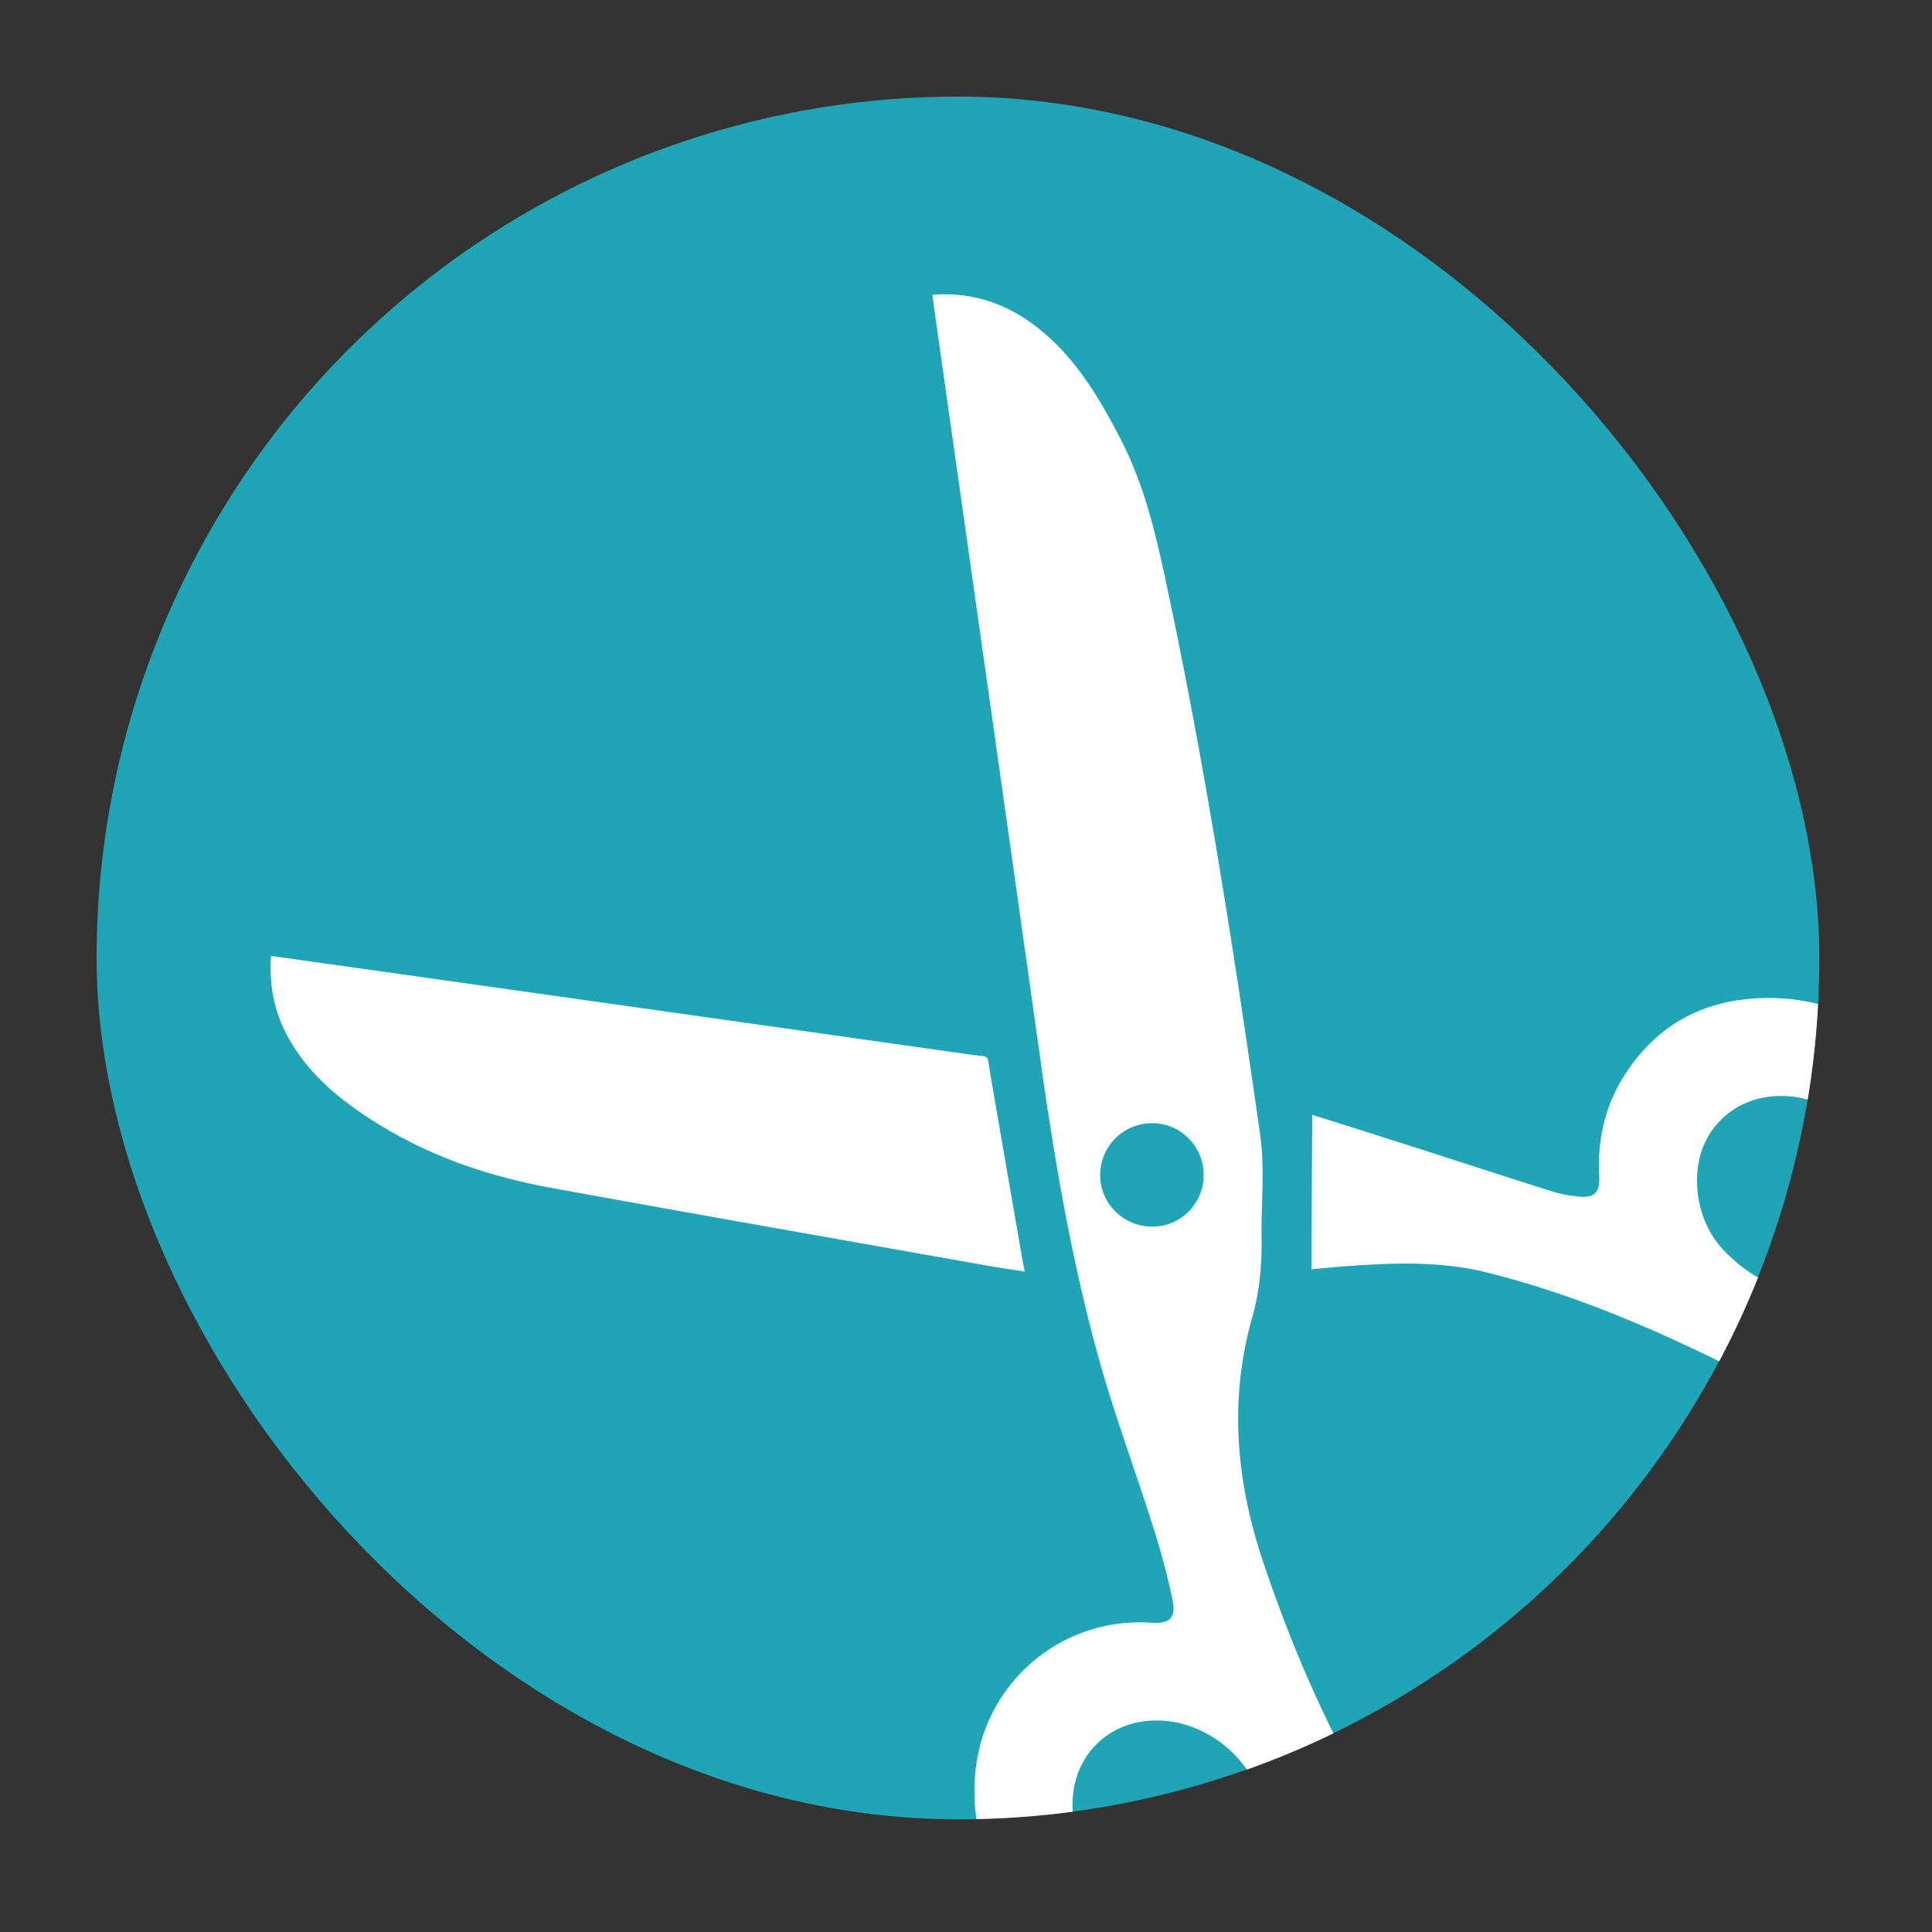
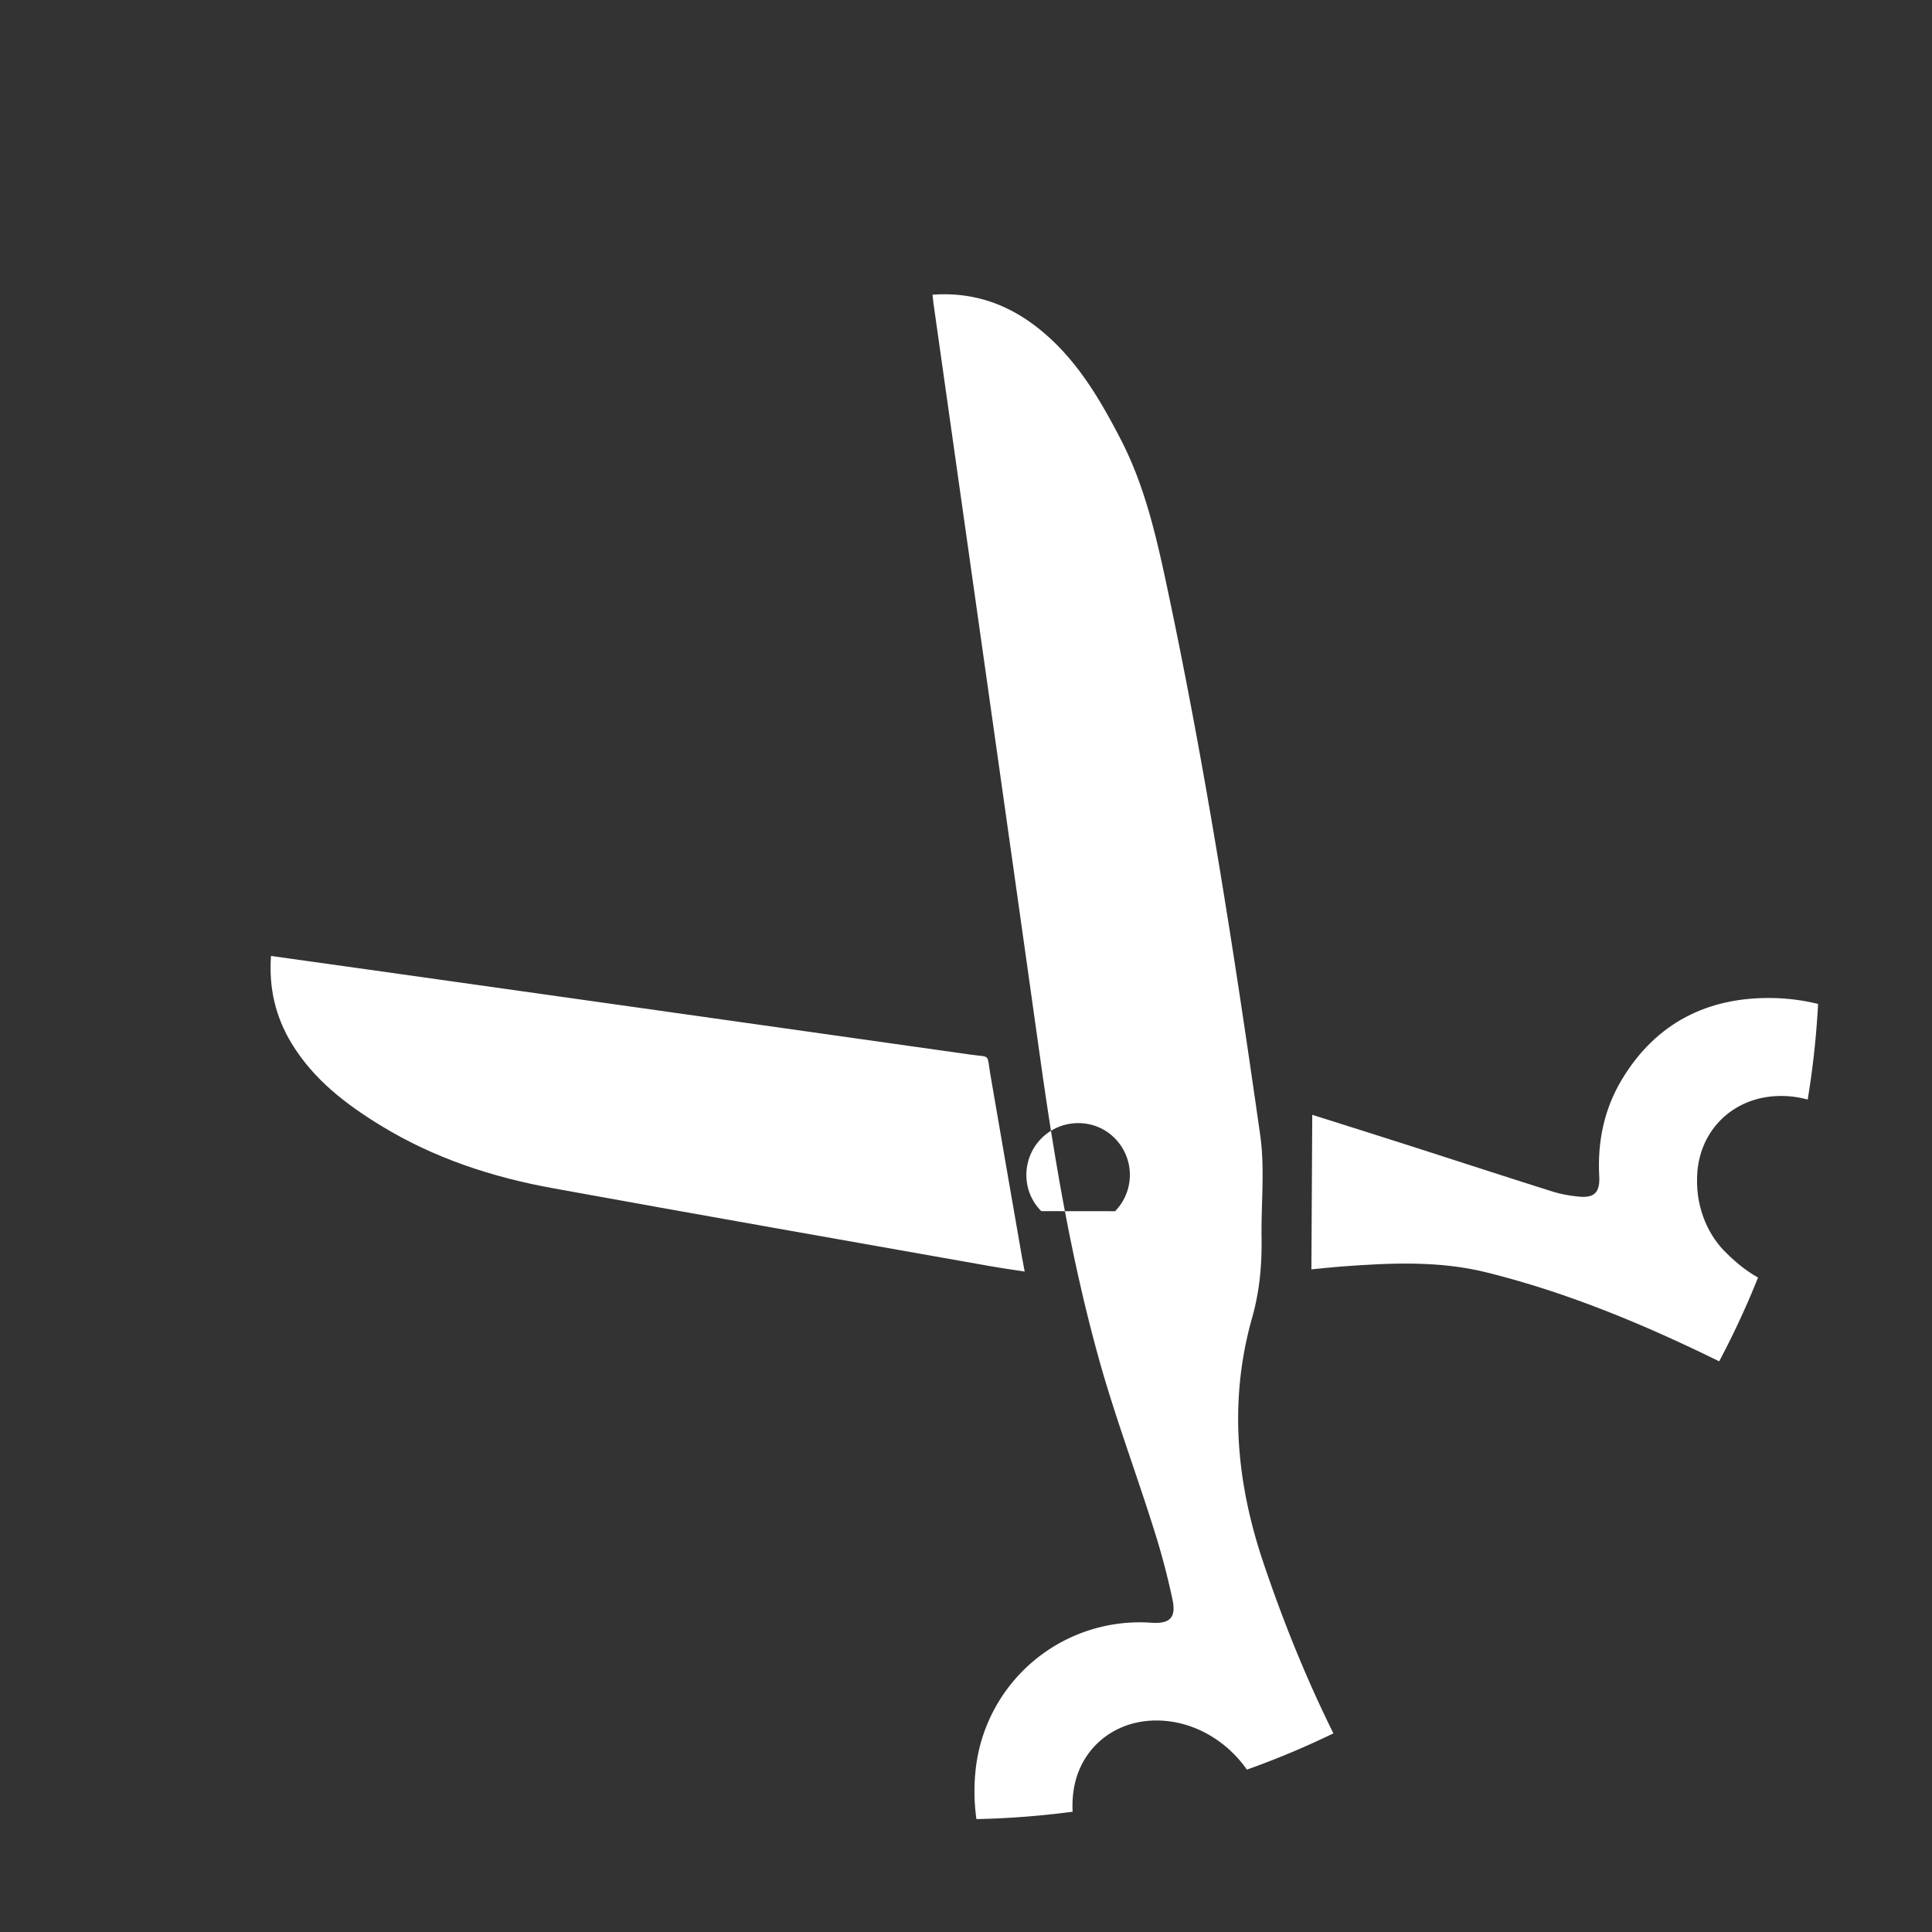
<svg xmlns="http://www.w3.org/2000/svg" width="120" height="120" viewBox="0 0 120 120" fill="none">
  <rect x="0" y="0" width="120" height="120" fill="#333333" stroke="none" />
  <g clip-path="url(#a)">
-     <circle cx="59.5" cy="59.5" r="53.5" fill="#20A5B7" />
-     <path d="M57.92 18.304c2.526-.181 4.687.58 6.604 2.111 2.302 1.838 3.753 4.3 5.08 6.861 1.503 2.904 2.217 6.05 2.889 9.21 2.394 11.258 4.157 22.625 5.78 34.013.298 2.089.053 4.253.085 6.382.024 1.683-.118 3.313-.586 4.965-1.451 5.126-.992 10.198.698 15.213 1.326 3.938 2.89 7.767 4.784 11.465 1.453 2.838 1.934 5.821 1.11 8.936-1.191 4.505-5.113 7.456-9.962 7.547-7.782.148-14.57-7.187-13.819-14.933a10.25 10.25 0 0 1 10.926-9.283c1.127.075 1.55-.29 1.323-1.407a45 45 0 0 0-1.208-4.54c-1.107-3.505-2.403-6.955-3.384-10.494-1.679-6.057-2.735-12.248-3.61-18.47-2.2-15.655-4.425-31.305-6.639-46.956-.025-.175-.04-.353-.071-.62m10.534 98.356c1.138 1.127 2.214 1.748 3.452 2.075 3.419.905 6.569-1.283 6.757-4.685.215-3.88-3.269-7.377-7.15-7.179-2.56.131-4.537 1.931-4.848 4.467-.268 2.18.54 3.99 1.789 5.322m.806-41.429c1.28 1.277 3.335 1.28 4.584.005a3.23 3.23 0 0 0-.03-4.542c-1.23-1.243-3.283-1.24-4.534.006-1.254 1.253-1.263 3.292-.02 4.531" fill="#fff" />
+     <path d="M57.92 18.304c2.526-.181 4.687.58 6.604 2.111 2.302 1.838 3.753 4.3 5.08 6.861 1.503 2.904 2.217 6.05 2.889 9.21 2.394 11.258 4.157 22.625 5.78 34.013.298 2.089.053 4.253.085 6.382.024 1.683-.118 3.313-.586 4.965-1.451 5.126-.992 10.198.698 15.213 1.326 3.938 2.89 7.767 4.784 11.465 1.453 2.838 1.934 5.821 1.11 8.936-1.191 4.505-5.113 7.456-9.962 7.547-7.782.148-14.57-7.187-13.819-14.933a10.25 10.25 0 0 1 10.926-9.283c1.127.075 1.55-.29 1.323-1.407a45 45 0 0 0-1.208-4.54c-1.107-3.505-2.403-6.955-3.384-10.494-1.679-6.057-2.735-12.248-3.61-18.47-2.2-15.655-4.425-31.305-6.639-46.956-.025-.175-.04-.353-.071-.62m10.534 98.356c1.138 1.127 2.214 1.748 3.452 2.075 3.419.905 6.569-1.283 6.757-4.685.215-3.88-3.269-7.377-7.15-7.179-2.56.131-4.537 1.931-4.848 4.467-.268 2.18.54 3.99 1.789 5.322m.806-41.429a3.23 3.23 0 0 0-.03-4.542c-1.23-1.243-3.283-1.24-4.534.006-1.254 1.253-1.263 3.292-.02 4.531" fill="#fff" />
    <path d="M16.833 59.376c2.08.292 4.075.568 6.07.85 12.454 1.756 24.907 3.509 37.358 5.275 1.301.184 1.023-.094 1.255 1.257.643 3.755 1.298 7.508 1.95 11.262.048.281.103.56.178.959-.795-.125-1.494-.221-2.191-.345-9.048-1.606-18.1-3.19-27.14-4.837-3.746-.682-7.334-1.858-10.618-3.859-2.205-1.344-4.22-2.886-5.584-5.133-.992-1.637-1.421-3.417-1.279-5.429m64.674 9.867c2.085.66 4.132 1.303 6.177 1.959 2.925.937 5.843 1.892 8.771 2.816.51.16 1.05.248 1.582.304 1 .106 1.35-.26 1.295-1.272-.115-2.136.303-4.166 1.406-6 2.124-3.53 5.354-5.142 9.403-5.06 6.92.14 12.93 5.952 13.398 12.86.498 7.354-5.683 12.657-12.995 11.081-1.276-.275-2.533-.773-3.709-1.351-4.659-2.292-9.423-4.284-14.475-5.543-2.988-.745-6.009-.596-9.033-.372-.622.046-1.244.117-1.873.177.018-3.179.036-6.313.053-9.6m25.521 8.383c1.326 1.364 2.455 2.02 3.77 2.341 3.36.822 6.411-1.297 6.649-4.608.282-3.92-3.265-7.512-7.183-7.276-2.64.158-4.623 2.072-4.836 4.702-.164 2.05.592 3.765 1.6 4.841" fill="#fff" />
  </g>
  <defs>
    <clipPath id="a">
      <rect x="6" y="6" width="107" height="107" rx="53.5" fill="#fff" />
    </clipPath>
  </defs>
</svg>